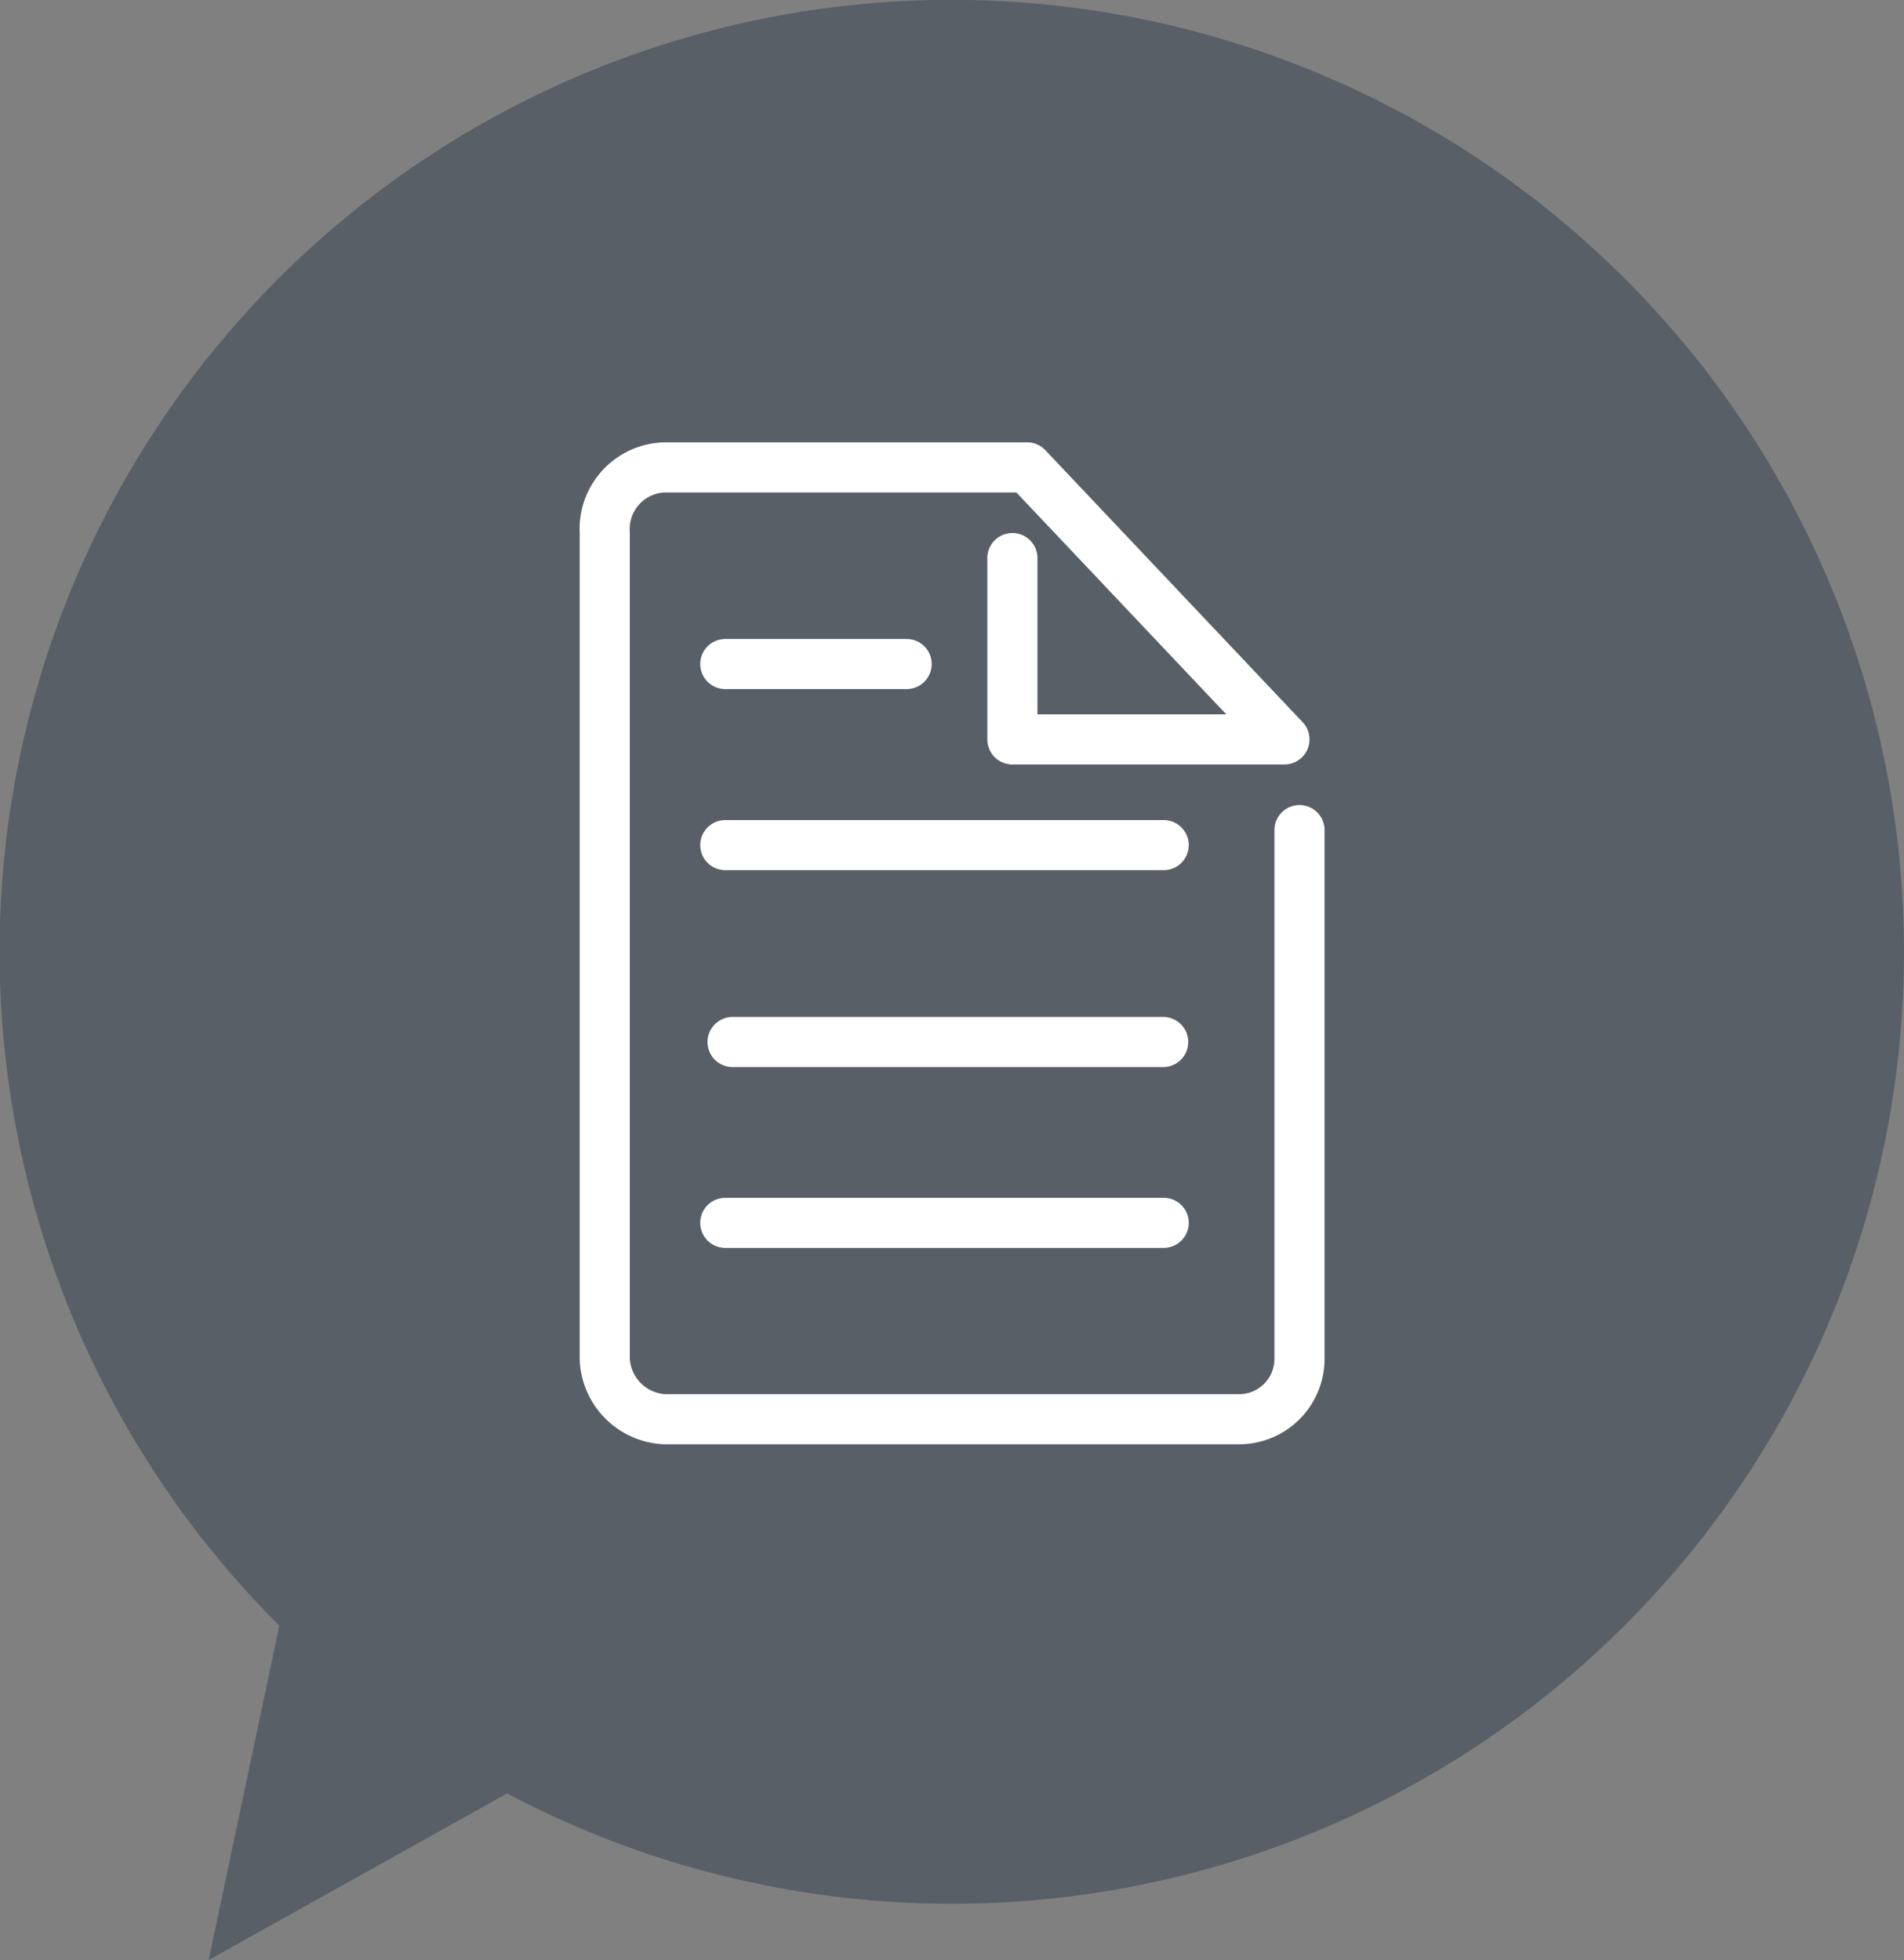
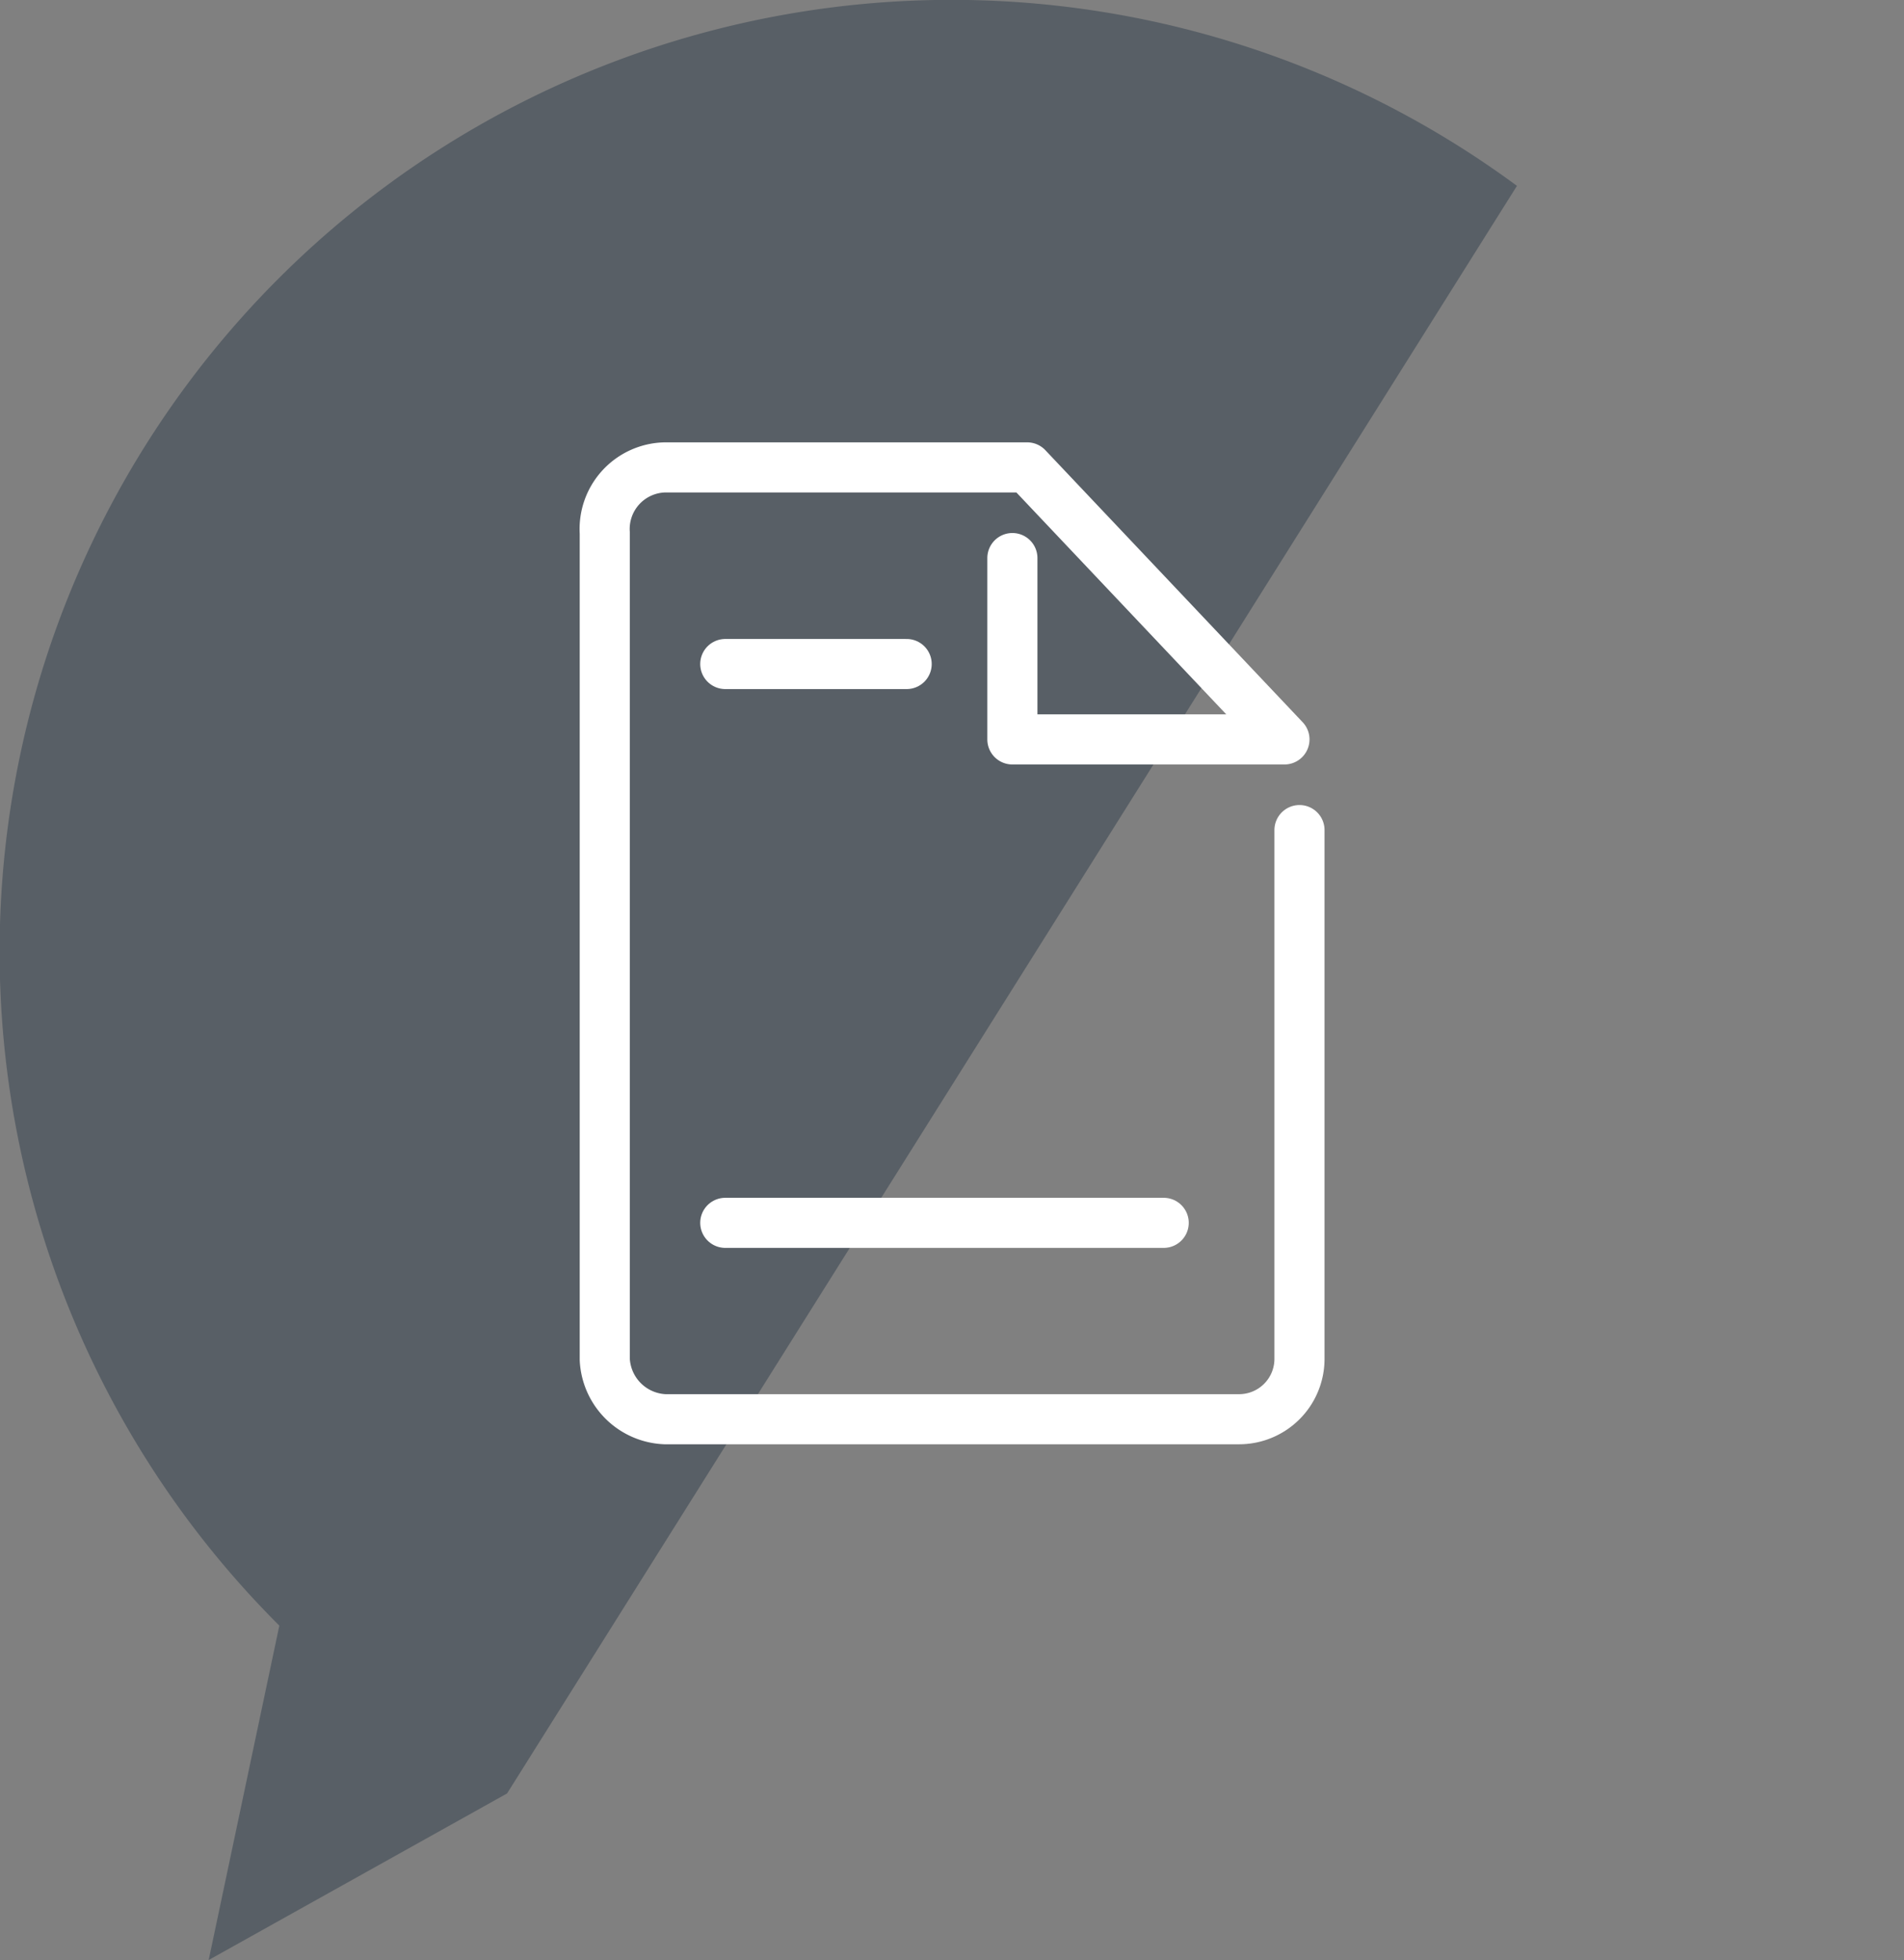
<svg xmlns="http://www.w3.org/2000/svg" viewBox="0 0 76 78.25">
  <rect x="0" y="0" width="76" height="78.25" fill="#808080" stroke="none" />
  <defs>
    <style>.cls-1{fill:#303e4d;opacity:0.5;}.cls-2{fill:none;stroke:#fff;stroke-linecap:round;stroke-linejoin:round;stroke-width:2px;}</style>
  </defs>
  <title>icon1</title>
  <g id="レイヤー_2" data-name="レイヤー 2">
    <g id="content">
-       <path class="cls-1" d="M60.55,7.42A38,38,0,0,0,11.15,64.9L8.33,78.25,20.24,71.6A38,38,0,0,0,60.55,7.42Z" />
+       <path class="cls-1" d="M60.55,7.42A38,38,0,0,0,11.15,64.9L8.33,78.25,20.24,71.6Z" />
      <path class="cls-2" d="M51.87,33.14V54.25a2.41,2.41,0,0,1-2.41,2.41H26.54a2.51,2.51,0,0,1-2.4-2.38v-33a2.46,2.46,0,0,1,2.41-2.62H41L51.27,29.52H40.41V22.28" />
      <line class="cls-2" x1="28.95" y1="48.82" x2="46.45" y2="48.82" />
-       <line class="cls-2" x1="29.24" y1="41.6" x2="46.43" y2="41.6" />
-       <line class="cls-2" x1="28.95" y1="33.74" x2="46.45" y2="33.74" />
      <line class="cls-2" x1="28.95" y1="26.51" x2="36.19" y2="26.51" />
    </g>
  </g>
</svg>